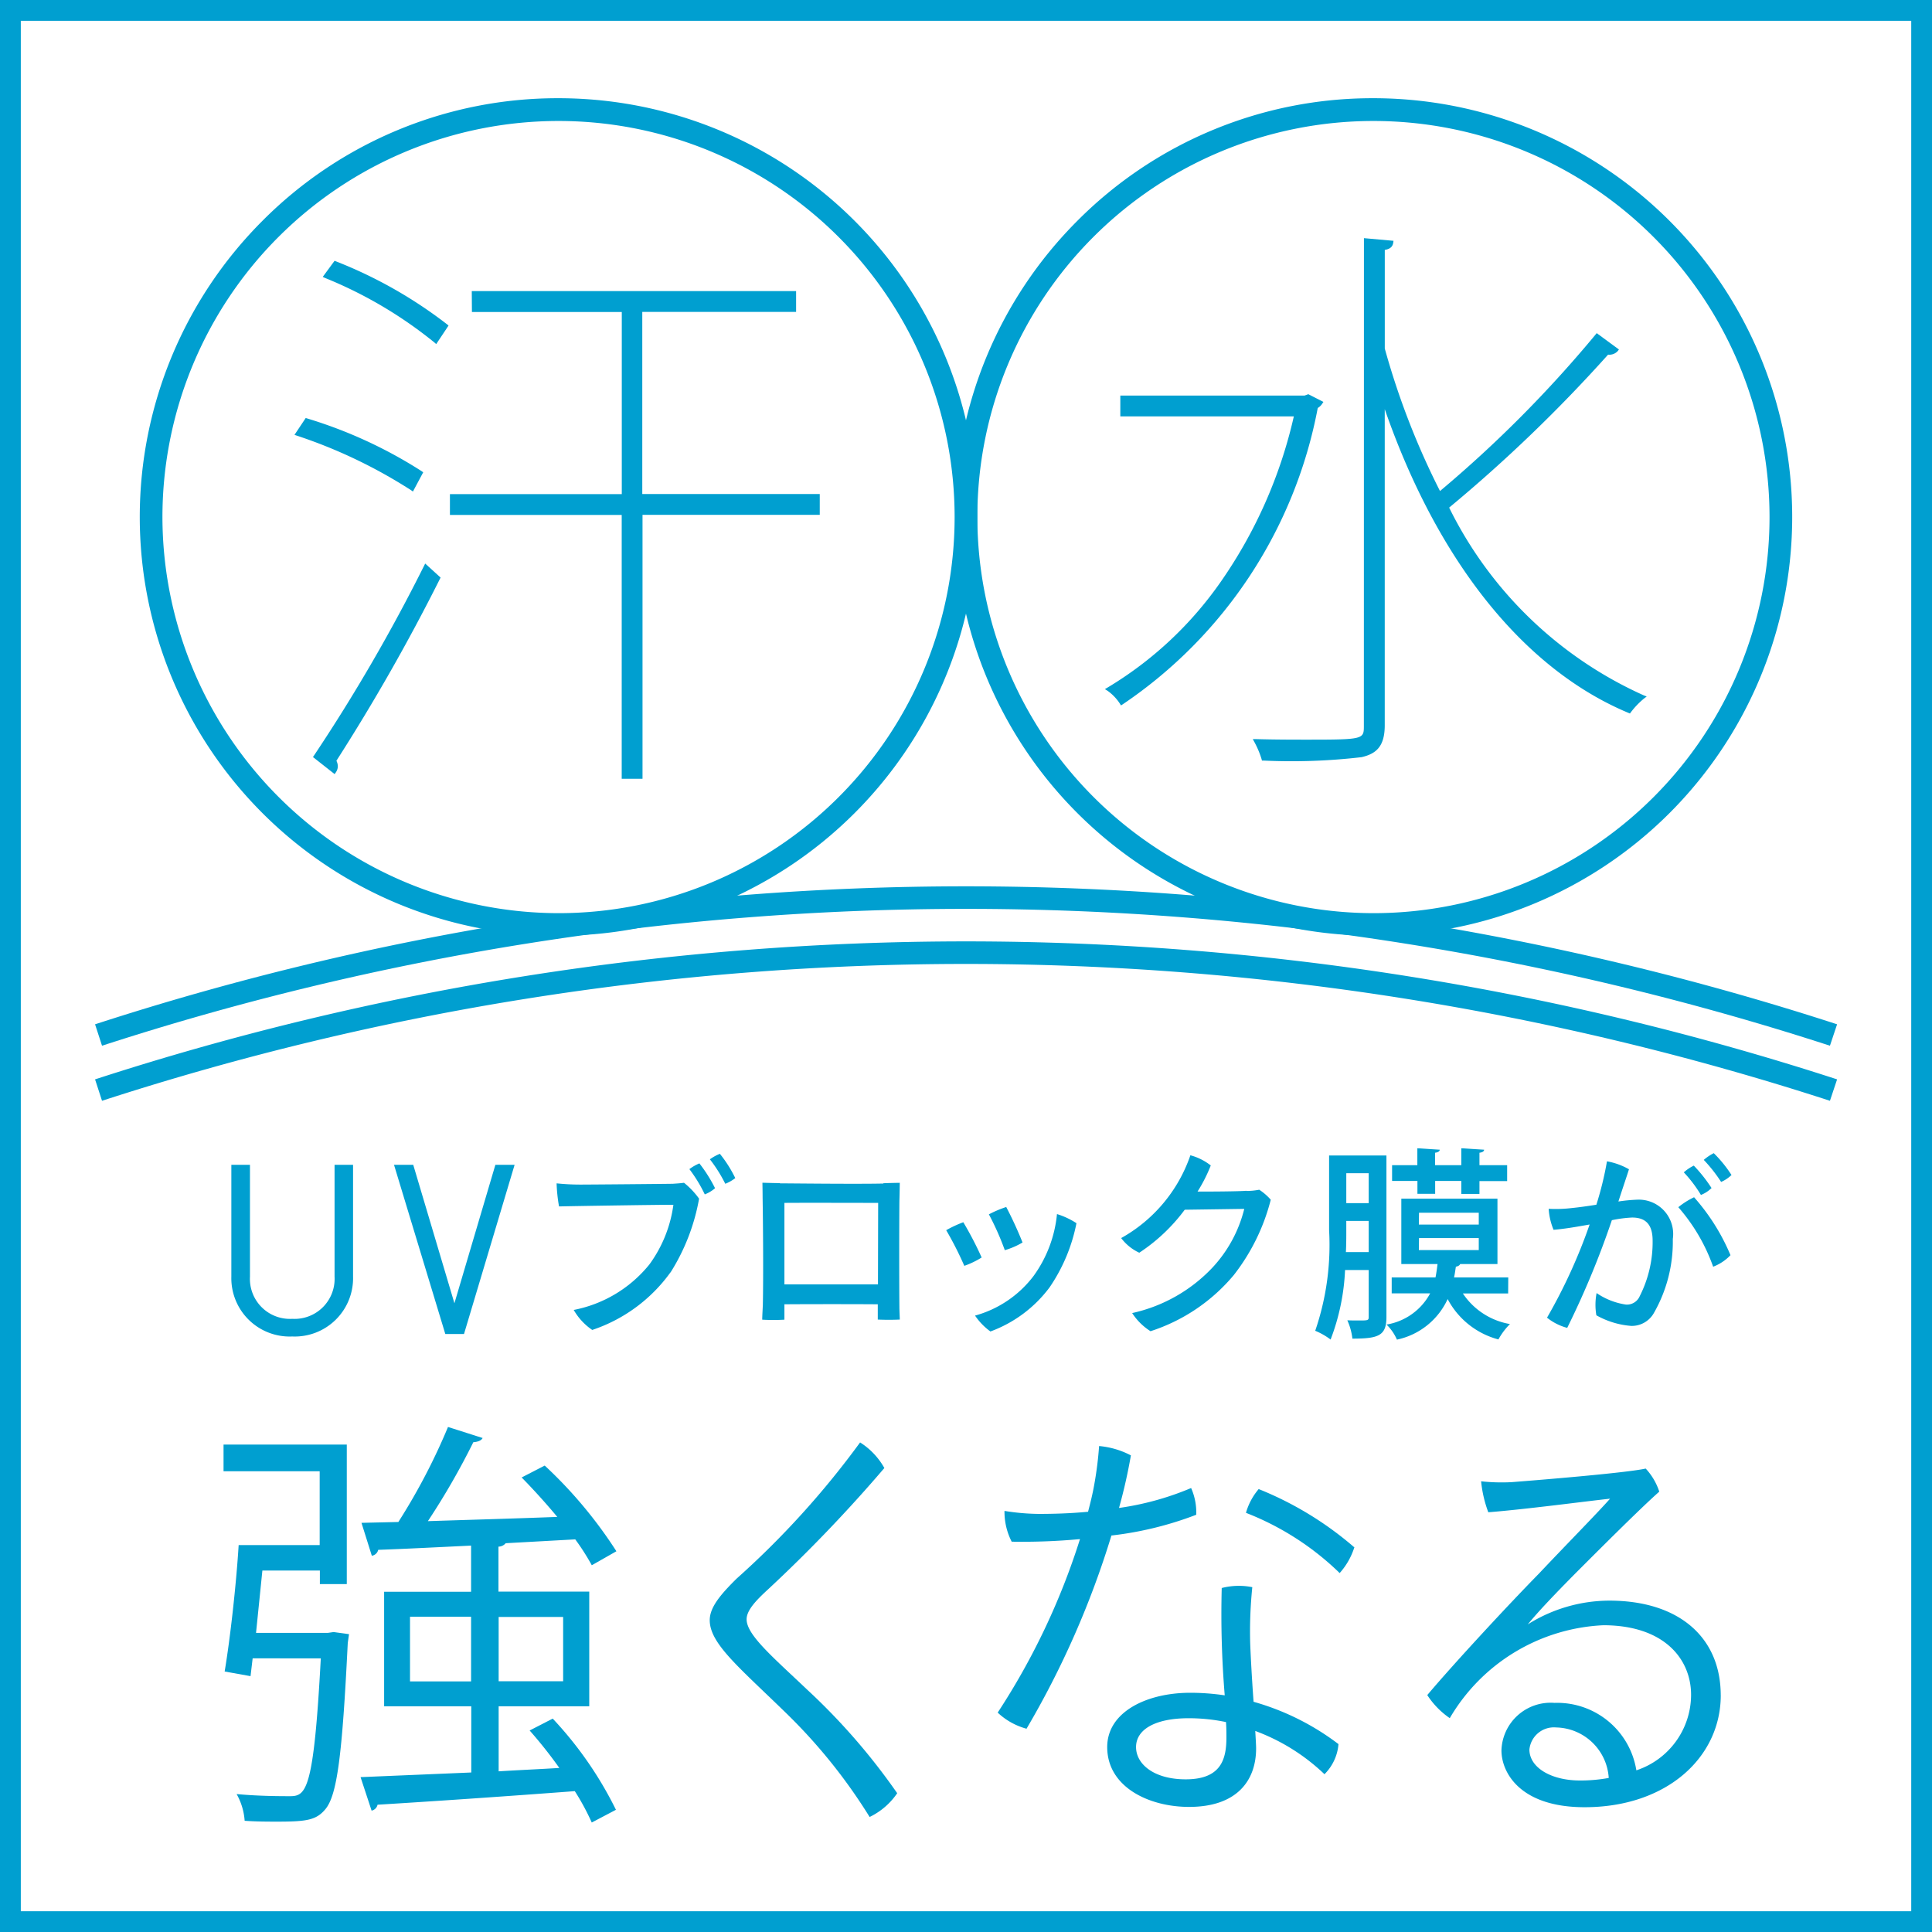
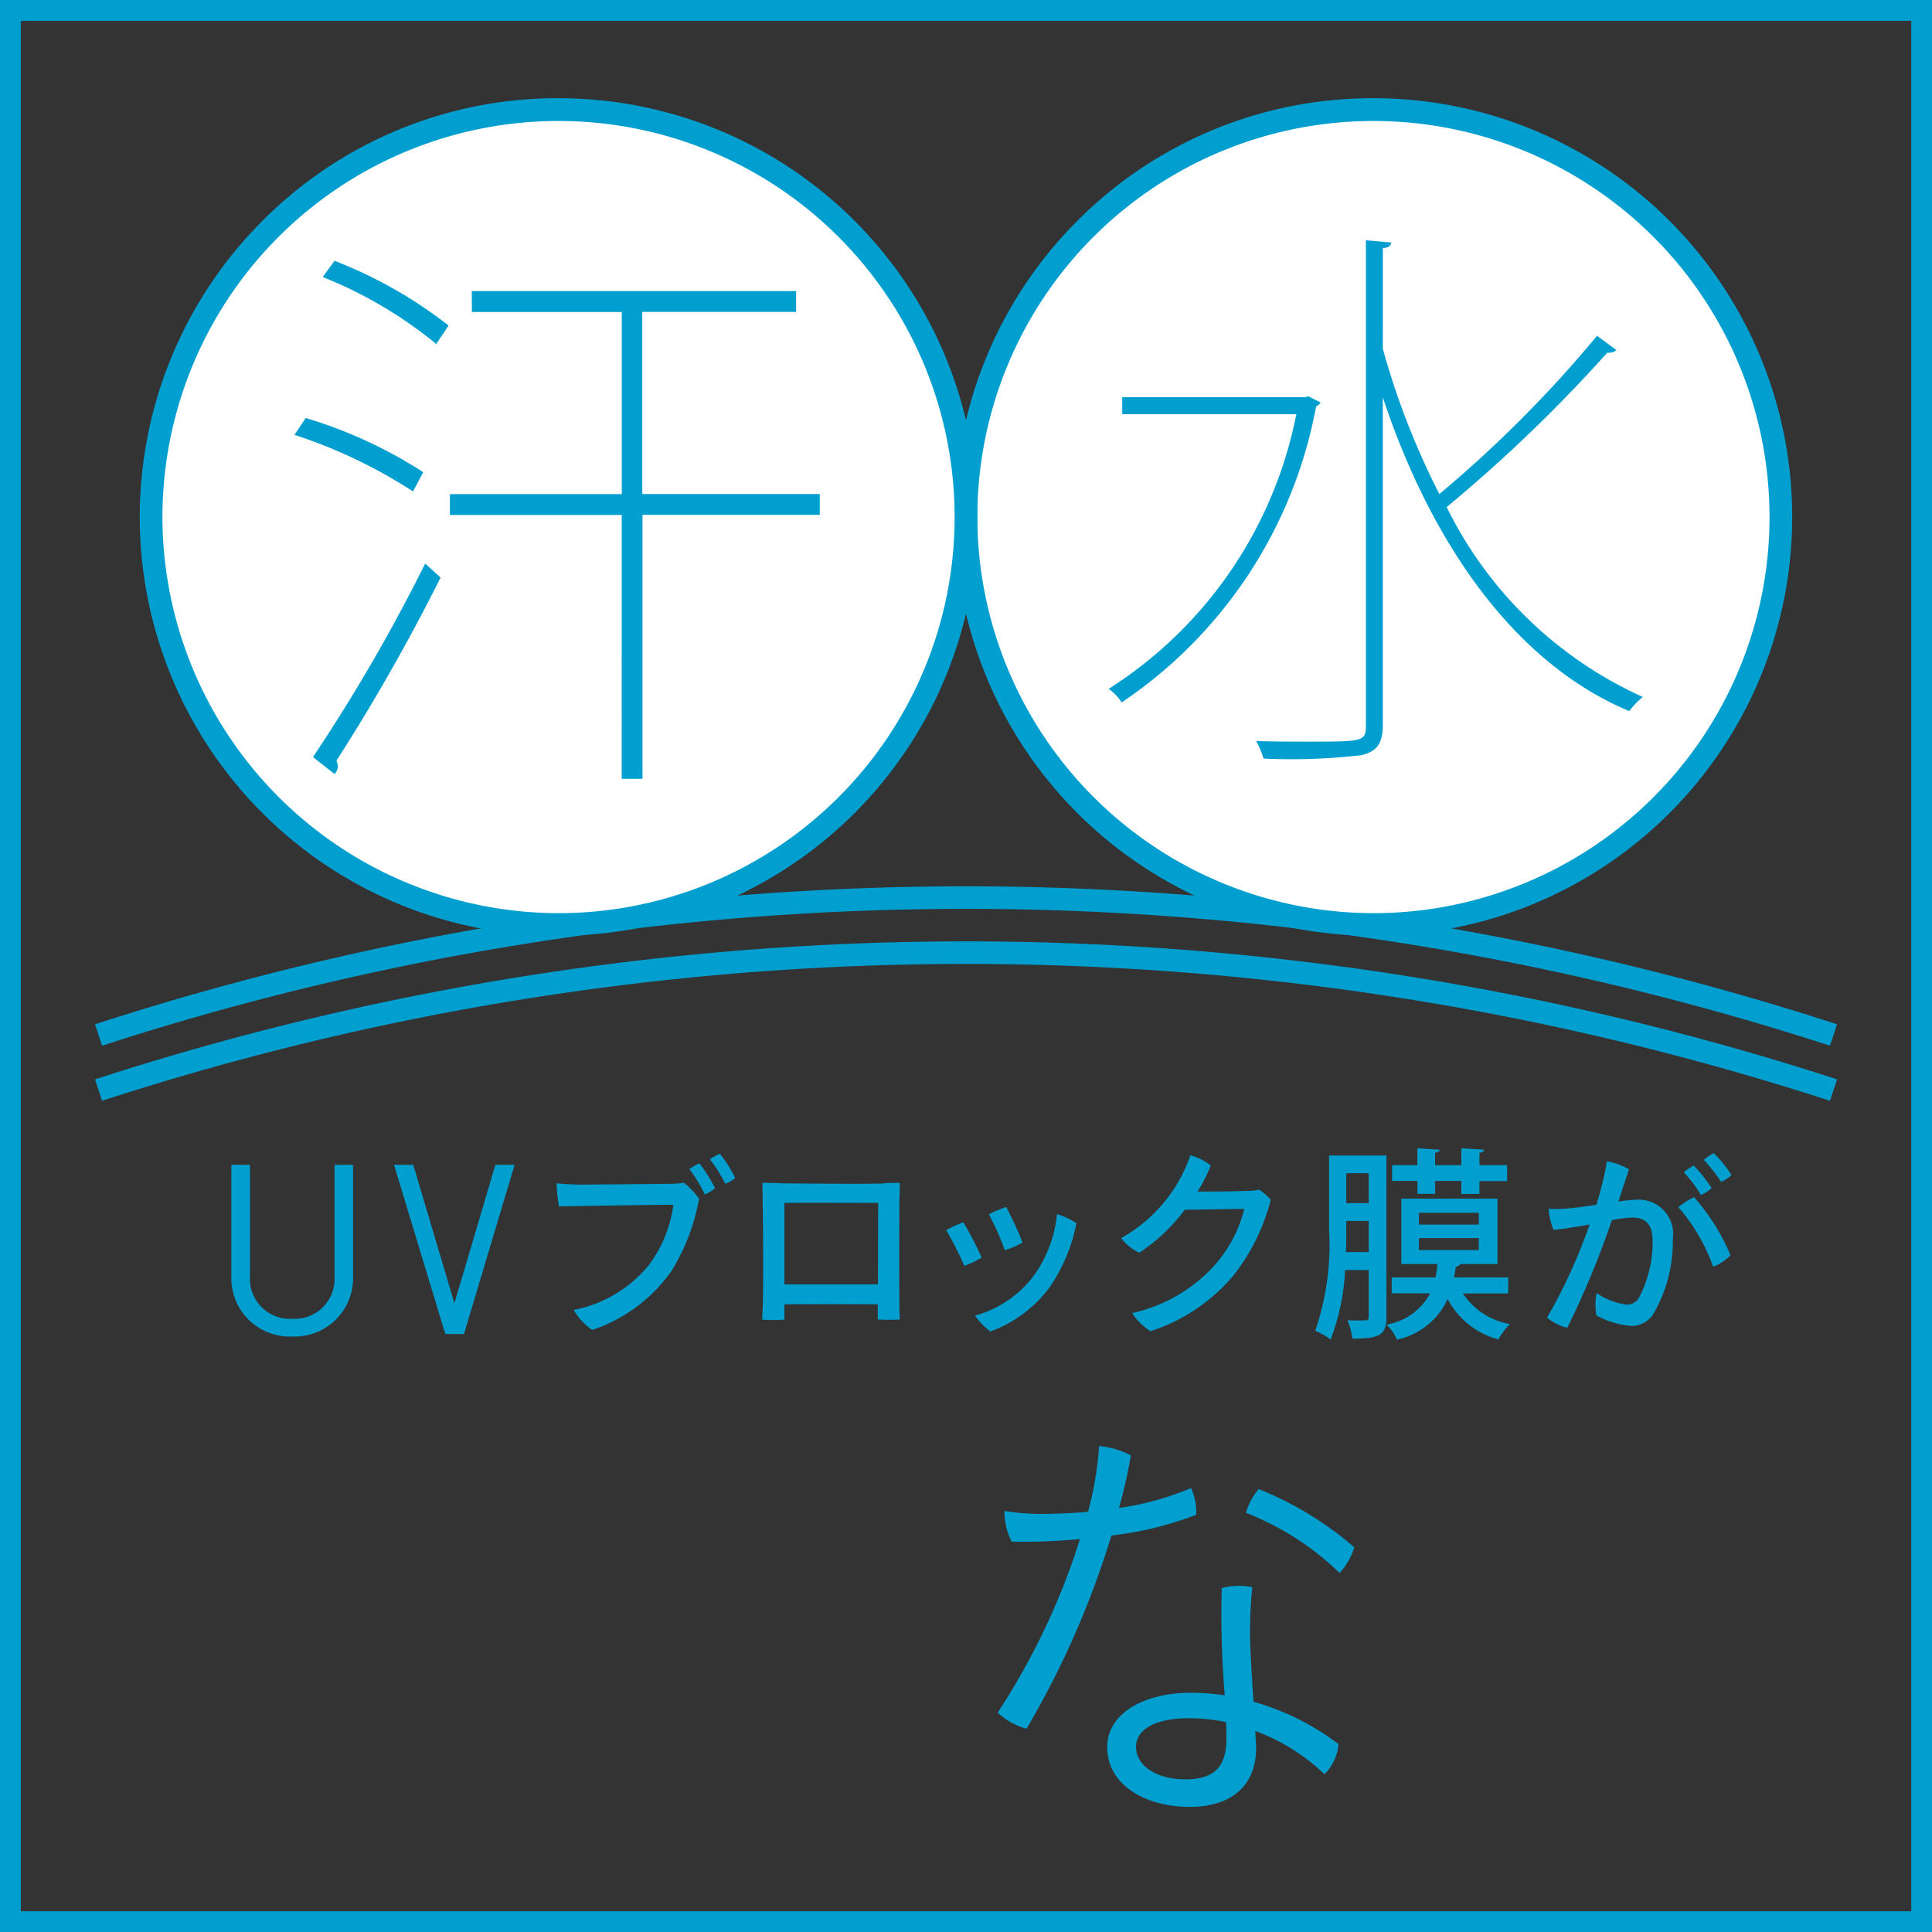
<svg xmlns="http://www.w3.org/2000/svg" width="50.24" height="50.24" viewBox="0 0 50.24 50.24">
  <rect x="0" y="0" width="50.24" height="50.24" fill="#333333" stroke="none" />
  <defs>
    <clipPath id="a">
      <path data-name="長方形 4" fill="none" d="M0 0h50.24v50.24H0z" />
    </clipPath>
  </defs>
-   <path data-name="長方形 3" fill="#fff" d="M.271.271H49.97V49.97H.271z" />
  <path data-name="パス 1" d="M.541.541H49.7V49.7H.541zM0 50.24h50.24V0H0z" fill="#009fd0" />
  <g data-name="グループ 34041">
    <g data-name="グループ 34040" clip-path="url(#a)">
      <path data-name="パス 2" d="M47.586 28.625a72.7 72.7 0 00-44.933 0l-.181-.557a73.283 73.283 0 0145.3 0z" fill="#009fd0" />
      <path data-name="パス 3" d="M47.586 27.193a72.7 72.7 0 00-44.933 0l-.181-.557a73.283 73.283 0 0145.3 0z" fill="#009fd0" />
      <path data-name="パス 4" d="M6.048 33.2v-2.877h.415V33.2A1.075 1.075 0 007.6 34.326 1.075 1.075 0 008.729 33.2v-2.877h.416V33.2A1.481 1.481 0 017.6 34.722 1.48 1.48 0 016.048 33.2" fill="#009fd0" />
      <path data-name="パス 5" d="M7.6 34.754A1.517 1.517 0 016.016 33.2v-2.91H6.5v2.91a1.041 1.041 0 001.1 1.095A1.041 1.041 0 008.7 33.2v-2.91h.481v2.91A1.517 1.517 0 017.6 34.754zm-1.515-4.4V33.2A1.456 1.456 0 007.6 34.689 1.457 1.457 0 009.113 33.2v-2.845h-.351V33.2A1.112 1.112 0 017.6 34.358 1.112 1.112 0 016.431 33.2v-2.845z" fill="#009fd0" />
      <path data-name="パス 6" d="M13.336 30.323l-1.3 4.336H11.6l-1.31-4.336h.434L11.819 34l1.089-3.682z" fill="#009fd0" />
      <path data-name="パス 7" d="M10.246 30.29h.5l1.071 3.6 1.065-3.6h.5l-1.316 4.4h-.486zm.454.065h-.366l1.3 4.271h.386l1.278-4.271h-.36l-1.113 3.764z" fill="#009fd0" />
      <path data-name="パス 8" d="M17.437 33.084a4.107 4.107 0 01-2.036 1.5 1.573 1.573 0 01-.482-.52 3.347 3.347 0 001.967-1.182 3.388 3.388 0 00.625-1.553c-.414 0-2.512.032-2.974.043a4.158 4.158 0 01-.063-.6 5.967 5.967 0 00.615.032c.27 0 2.1-.016 2.406-.021.085-.006.186-.011.292-.026a2.116 2.116 0 01.392.413 5.33 5.33 0 01-.742 1.918m1.155-2.188a.891.891 0 01-.265.159 3.764 3.764 0 00-.4-.657 1.209 1.209 0 01.26-.149 3.774 3.774 0 01.408.647m.525-.265a1 1 0 01-.26.148 3.749 3.749 0 00-.4-.636 1.169 1.169 0 01.26-.143 3.3 3.3 0 01.4.631" fill="#009fd0" />
      <path data-name="パス 9" d="M22.974 30.769s.112-.006.424-.011c-.005.345-.01.472-.01.472-.006.721-.006 2.141 0 2.751 0 .106.01.27.01.333a6.408 6.408 0 01-.572 0v-.397c-.546-.005-1.818-.005-2.428 0v.4a5.048 5.048 0 01-.577 0c0-.084.01-.249.016-.381.016-.737.005-2.147-.006-2.788 0 0 0-.133-.005-.392.329.01.456.01.456.01v.006c.244 0 1.95.021 2.687.005zm-.143 2.631l.005-2.12c-.286 0-1.94-.005-2.438 0v2.12z" fill="#009fd0" />
      <path data-name="パス 10" d="M25.527 32.7a2.2 2.2 0 01-.451.217 8.868 8.868 0 00-.471-.927 3.118 3.118 0 01.445-.207 9.058 9.058 0 01.477.917m2.465-.89a4.481 4.481 0 01-.7 1.669 3.363 3.363 0 01-1.537 1.145 1.67 1.67 0 01-.4-.413 2.859 2.859 0 001.521-1.029 3.282 3.282 0 00.61-1.611 1.986 1.986 0 01.509.239m-1.405.5a1.982 1.982 0 01-.461.2 7.048 7.048 0 00-.414-.932 2.963 2.963 0 01.451-.191 9.942 9.942 0 01.424.922" fill="#009fd0" />
      <path data-name="パス 11" d="M32.411 30.97a1.787 1.787 0 00.334-.032 1.416 1.416 0 01.3.26 5.309 5.309 0 01-.959 1.956 4.7 4.7 0 01-2.168 1.463 1.567 1.567 0 01-.477-.472 4.069 4.069 0 002.077-1.171 3.456 3.456 0 00.838-1.538l-1.548.022a4.648 4.648 0 01-1.182 1.118 1.241 1.241 0 01-.471-.381 3.918 3.918 0 001.8-2.153 1.476 1.476 0 01.53.265 4.016 4.016 0 01-.344.679c1.108 0 1.272-.021 1.272-.021z" fill="#009fd0" />
      <path data-name="パス 12" d="M36.053 30.048v4.2c0 .487-.206.562-.885.562a1.6 1.6 0 00-.132-.477c.106.005.206.005.291.005.239 0 .265 0 .265-.09v-1.222h-.615a5.736 5.736 0 01-.376 1.808 1.78 1.78 0 00-.4-.228 6.879 6.879 0 00.361-2.619v-1.939zm-1.044 1.939c0 .175 0 .372-.01.573h.593v-.811h-.583zm.583-1.479h-.583v.779h.583zm3.626 3.128h-1.177a1.848 1.848 0 001.224.795 1.749 1.749 0 00-.3.4 2.1 2.1 0 01-1.32-1.05 1.88 1.88 0 01-1.319 1.055 1.237 1.237 0 00-.271-.392 1.576 1.576 0 001.135-.811h-1v-.414h1.139c.022-.111.038-.228.053-.349h-.942v-1.7h2.5v1.7h-.97c-.011.031-.048.058-.111.069-.016.095-.027.19-.048.28h1.41zm-2.359-2.592v-.334H36.2v-.41h.657v-.44l.583.037c-.005.042-.042.069-.122.079v.324H38v-.44l.594.037c-.006.042-.038.069-.122.079v.324h.72v.413h-.72v.334H38v-.337h-.68v.334zm.037.8h1.558v-.308H36.9zm0 .663h1.558v-.312H36.9z" fill="#009fd0" />
      <path data-name="パス 13" d="M43.5 32.216a3.737 3.737 0 01-.493 1.929.659.659 0 01-.588.334 2.185 2.185 0 01-.907-.276 1.619 1.619 0 01.006-.578 1.817 1.817 0 00.768.3.364.364 0 00.355-.222 3.1 3.1 0 00.334-1.442c0-.44-.2-.6-.535-.6a3.282 3.282 0 00-.525.069 22.71 22.71 0 01-1.161 2.8 1.417 1.417 0 01-.525-.265 14.11 14.11 0 001.108-2.423c-.3.053-.625.112-.938.138a1.689 1.689 0 01-.127-.546 3.5 3.5 0 00.609-.021c.17-.016.393-.048.631-.085a8.5 8.5 0 00.276-1.129 1.783 1.783 0 01.572.207c-.063.2-.159.477-.275.838a4.307 4.307 0 01.508-.048.893.893 0 01.907 1.023m.556-1.082A5.413 5.413 0 0145 32.64a1.236 1.236 0 01-.451.3 4.756 4.756 0 00-.906-1.548 2.043 2.043 0 01.413-.26m.175-.058a3.392 3.392 0 00-.445-.588 1.12 1.12 0 01.26-.175 3.841 3.841 0 01.461.583.831.831 0 01-.276.18m.525-.339a3.867 3.867 0 00-.451-.573 1.276 1.276 0 01.26-.175 3.247 3.247 0 01.461.568.9.9 0 01-.27.18" fill="#009fd0" />
-       <path data-name="パス 14" d="M8.522 42.462l.154-.022.4.055-.033.231c-.144 2.924-.276 3.96-.585 4.324-.232.276-.474.32-1.235.32-.254 0-.552 0-.861-.022a1.642 1.642 0 00-.209-.695c.584.055 1.158.055 1.389.055.42 0 .618-.154.8-3.584H6.57l-.055.463-.673-.121c.143-.85.3-2.25.364-3.287h2.107v-1.92h-2.5v-.694h3.205v3.628h-.7v-.353H6.823l-.165 1.622zm4.445 3.6c.519-.033 1.048-.055 1.578-.088a11.711 11.711 0 00-.772-.974l.6-.309a9.734 9.734 0 011.644 2.371l-.629.331a6.261 6.261 0 00-.441-.816c-1.886.143-3.861.276-5.129.353a.2.2 0 01-.155.154l-.287-.871 2.879-.121V44.37H9.989v-2.978h2.261v-1.2c-.915.044-1.764.088-2.415.11a.2.2 0 01-.166.154L9.4 39.6l.959-.022a16.068 16.068 0 001.291-2.471l.9.287c-.033.066-.121.1-.242.11a18.911 18.911 0 01-1.181 2.052c1.026-.033 2.206-.066 3.365-.11a17.3 17.3 0 00-.927-1.026l.6-.309a11.592 11.592 0 011.864 2.228l-.64.364a6.085 6.085 0 00-.43-.673l-1.809.1a.248.248 0 01-.188.089v1.169h2.361v2.982h-2.356zm-2.305-2.339h1.588v-1.681h-1.588zm3.982-1.676h-1.677v1.673h1.677z" fill="#009fd0" />
-       <path data-name="パス 15" d="M23 38.171a38.143 38.143 0 01-3.022 3.154c-.3.276-.563.541-.563.784 0 .408.684.982 1.577 1.831a16.507 16.507 0 012.339 2.691 1.825 1.825 0 01-.717.618 14.167 14.167 0 00-2.195-2.724c-1.214-1.181-1.963-1.788-1.963-2.394 0-.331.275-.662.7-1.081a22.615 22.615 0 003.21-3.541 1.872 1.872 0 01.629.662" fill="#009fd0" />
      <path data-name="パス 16" d="M28.9 39.935a23.286 23.286 0 01-2.206 5.019 1.764 1.764 0 01-.75-.419 18.2 18.2 0 002.14-4.512 16.122 16.122 0 01-1.776.067 1.7 1.7 0 01-.187-.8 5.871 5.871 0 00.893.078c.364 0 .806-.011 1.28-.056.066-.253.121-.474.165-.728a9.237 9.237 0 00.122-.981 2.2 2.2 0 01.827.243 13.854 13.854 0 01-.309 1.367 7.485 7.485 0 001.875-.518 1.567 1.567 0 01.133.695 8.986 8.986 0 01-2.207.54m3.7 4.324a6.6 6.6 0 012.206 1.1 1.242 1.242 0 01-.364.783 5.219 5.219 0 00-1.8-1.125c.011.2.022.364.022.453 0 .838-.5 1.522-1.743 1.522-1.048 0-2.129-.519-2.129-1.556 0-.915 1.026-1.412 2.162-1.412a6.114 6.114 0 01.894.067 25.74 25.74 0 01-.078-2.791 1.783 1.783 0 01.795-.022 11.383 11.383 0 00-.055 1.456c.011.3.044.926.088 1.522m-.717.53a4.778 4.778 0 00-.971-.1c-.86 0-1.368.287-1.368.75 0 .442.464.839 1.291.839.926 0 1.059-.53 1.059-1.092 0-.111 0-.243-.011-.4m3.342-4.556a1.829 1.829 0 01-.386.684A7.28 7.28 0 0032.4 39.34a1.65 1.65 0 01.331-.618 8.8 8.8 0 012.482 1.511" fill="#009fd0" />
-       <path data-name="パス 17" d="M44.747 44.083c0 1.611-1.4 2.912-3.541 2.912-1.676 0-2.162-.9-2.162-1.478a1.279 1.279 0 011.379-1.235 2.084 2.084 0 012.129 1.754 2.072 2.072 0 001.423-1.964c0-.926-.695-1.809-2.283-1.809a4.888 4.888 0 00-3.992 2.416 2.144 2.144 0 01-.585-.6c.706-.838 2.151-2.393 2.9-3.155.717-.761 1.533-1.588 1.853-1.952-.618.066-2.184.276-3.166.353a3.175 3.175 0 01-.187-.805 4.92 4.92 0 00.794.022c.849-.066 2.989-.243 3.486-.353a1.611 1.611 0 01.353.6c-.486.43-1.5 1.444-2.173 2.117-.6.607-.971 1-1.247 1.335a4 4 0 012.118-.618c1.831 0 2.9.971 2.9 2.46m-2.912 2.151a1.4 1.4 0 00-1.368-1.313.64.64 0 00-.695.574c0 .474.574.805 1.313.805a4.05 4.05 0 00.75-.066" fill="#009fd0" />
      <path data-name="パス 18" d="M46.311 13.443a10.6 10.6 0 11-10.6-10.6 10.6 10.6 0 0110.6 10.6" fill="#fff" />
      <path data-name="パス 19" d="M35.715 2.554a10.889 10.889 0 017.7 18.589 10.889 10.889 0 01-15.4-15.4 10.816 10.816 0 017.7-3.189zm0 21.192a10.3 10.3 0 10-10.3-10.3 10.315 10.315 0 0010.3 10.3z" fill="#009fd0" />
      <path data-name="パス 20" d="M25.12 13.443a10.6 10.6 0 11-10.6-10.6 10.6 10.6 0 0110.6 10.6" fill="#fff" />
      <path data-name="パス 21" d="M14.524 2.554a10.889 10.889 0 017.7 18.589 10.889 10.889 0 01-15.4-15.4 10.816 10.816 0 017.7-3.189zm0 21.192a10.3 10.3 0 10-10.3-10.3 10.315 10.315 0 0010.3 10.3z" fill="#009fd0" />
      <path data-name="パス 22" d="M7.971 10.929A11.905 11.905 0 0110.94 12.3l-.22.411a13.183 13.183 0 00-2.984-1.426zm.235 8.746a45.4 45.4 0 002.866-4.939l.324.294a51.659 51.659 0 01-2.7 4.748.322.322 0 01.044.147.232.232 0 01-.044.132zm3.131-10.8a11.162 11.162 0 00-2.866-1.69l.25-.339A11.714 11.714 0 0111.6 8.475zm9.936 4.025v.441h-4.615V20.2h-.441v-6.86h-4.469v-.44h4.469V8.063h-3.895v-.441h8.334v.441h-4V12.9z" fill="#009fd0" />
      <path data-name="パス 23" d="M8.7 6.782l.036.014a11.71 11.71 0 012.894 1.641l.034.029-.321.482-.043-.039a11.139 11.139 0 00-2.848-1.681L8.393 7.2zm2.831 1.7A11.721 11.721 0 008.738 6.9l-.189.256A11.4 11.4 0 0111.327 8.8zm.737-.912h8.434v.541h-4v4.736h4.615v.541h-4.609v6.864h-.541V13.39H11.7v-.541h4.469V8.113h-3.897zm8.334.1h-8.23v.341h3.9v4.936H11.8v.341h4.469v6.864h.341V13.29h4.615v-.341h-4.617V8.013h4zM7.95 10.87l.036.011a11.875 11.875 0 012.984 1.375l.035.026-.267.5-.046-.033a13.066 13.066 0 00-2.972-1.42l-.062-.021zm2.925 1.442a11.911 11.911 0 00-2.883-1.324l-.178.268a13.342 13.342 0 012.886 1.379zm.182 2.343l.4.364-.017.034a51.619 51.619 0 01-2.692 4.73.334.334 0 01.037.143.282.282 0 01-.053.16l-.03.044-.564-.444.027-.039a45.307 45.307 0 002.862-4.933zm.278.387l-.247-.224a45.679 45.679 0 01-2.813 4.848l.4.316a.161.161 0 00.01-.056.274.274 0 00-.039-.124l-.013-.026.016-.024a51.263 51.263 0 002.685-4.71z" fill="#009fd0" />
      <path data-name="パス 24" d="M34.019 10.305l.323.161a.255.255 0 01-.117.1 11.878 11.878 0 01-5.057 7.7 1.277 1.277 0 00-.338-.353 10.963 10.963 0 004.88-7.143h-4.527v-.441h4.748zm1.94-1.235a20.062 20.062 0 001.47 3.777 31.872 31.872 0 004.1-4.115l.5.367c-.044.059-.117.074-.235.074a38.832 38.832 0 01-4.174 4.013 10.487 10.487 0 005.1 4.938 2.11 2.11 0 00-.352.367c-3.028-1.263-5.174-4.438-6.409-8.157v8.525c0 .514-.191.691-.559.779a15.782 15.782 0 01-2.542.088 2.4 2.4 0 00-.191-.455c.5.014.955.014 1.352.014 1.411 0 1.5 0 1.5-.411V6.248l.661.059c-.014.088-.073.132-.22.147z" fill="#009fd0" />
-       <path data-name="パス 25" d="M35.468 6.193l.769.069-.008.053c-.02.127-.117.167-.219.183v2.565a19.949 19.949 0 001.436 3.706A31.707 31.707 0 0041.491 8.7l.03-.037.578.425-.03.04a.293.293 0 01-.252.094 38.752 38.752 0 01-4.133 3.978 10.377 10.377 0 005.054 4.879l.083.033-.071.054a2.077 2.077 0 00-.342.357l-.023.031-.036-.015c-2.718-1.134-4.962-3.934-6.34-7.9v8.222c0 .568-.239.742-.6.828a15.638 15.638 0 01-2.554.089h-.039l-.01-.038a2.369 2.369 0 00-.186-.443l-.042-.077h.088c.5.014.951.014 1.351.014 1.449 0 1.449-.014 1.449-.361zm.64.158l-.54-.048v12.571c0 .461-.147.461-1.549.461-.377 0-.8 0-1.268-.012a2.569 2.569 0 01.145.353 15.4 15.4 0 002.493-.087c.329-.079.52-.224.52-.73v-8.834l.1.293c1.353 4.073 3.605 6.952 6.345 8.112a2.375 2.375 0 01.271-.291 10.552 10.552 0 01-5.047-4.929l-.02-.037.033-.026a38.5 38.5 0 004.165-4.007l.015-.017h.023a.382.382 0 00.154-.021l-.409-.3a31.818 31.818 0 01-4.078 4.085l-.048.039-.028-.055a20.039 20.039 0 01-1.474-3.786V6.409h.045a.229.229 0 00.152-.058zm-2.086 3.9l.392.2-.031.047a.341.341 0 01-.116.111 11.974 11.974 0 01-5.074 7.708l-.043.027-.026-.043a1.237 1.237 0 00-.322-.337l-.07-.044.071-.042a9.6 9.6 0 002.948-2.758 12.254 12.254 0 001.894-4.292h-4.512v-.541h4.79zm.241.232l-.249-.124-.076.025h-4.705v.341h4.54l-.014.061a12.375 12.375 0 01-1.924 4.389 9.722 9.722 0 01-2.913 2.747 1.45 1.45 0 01.262.281 11.9 11.9 0 004.993-7.645l.006-.028.027-.009a.149.149 0 00.054-.038z" fill="#009fd0" />
    </g>
  </g>
</svg>